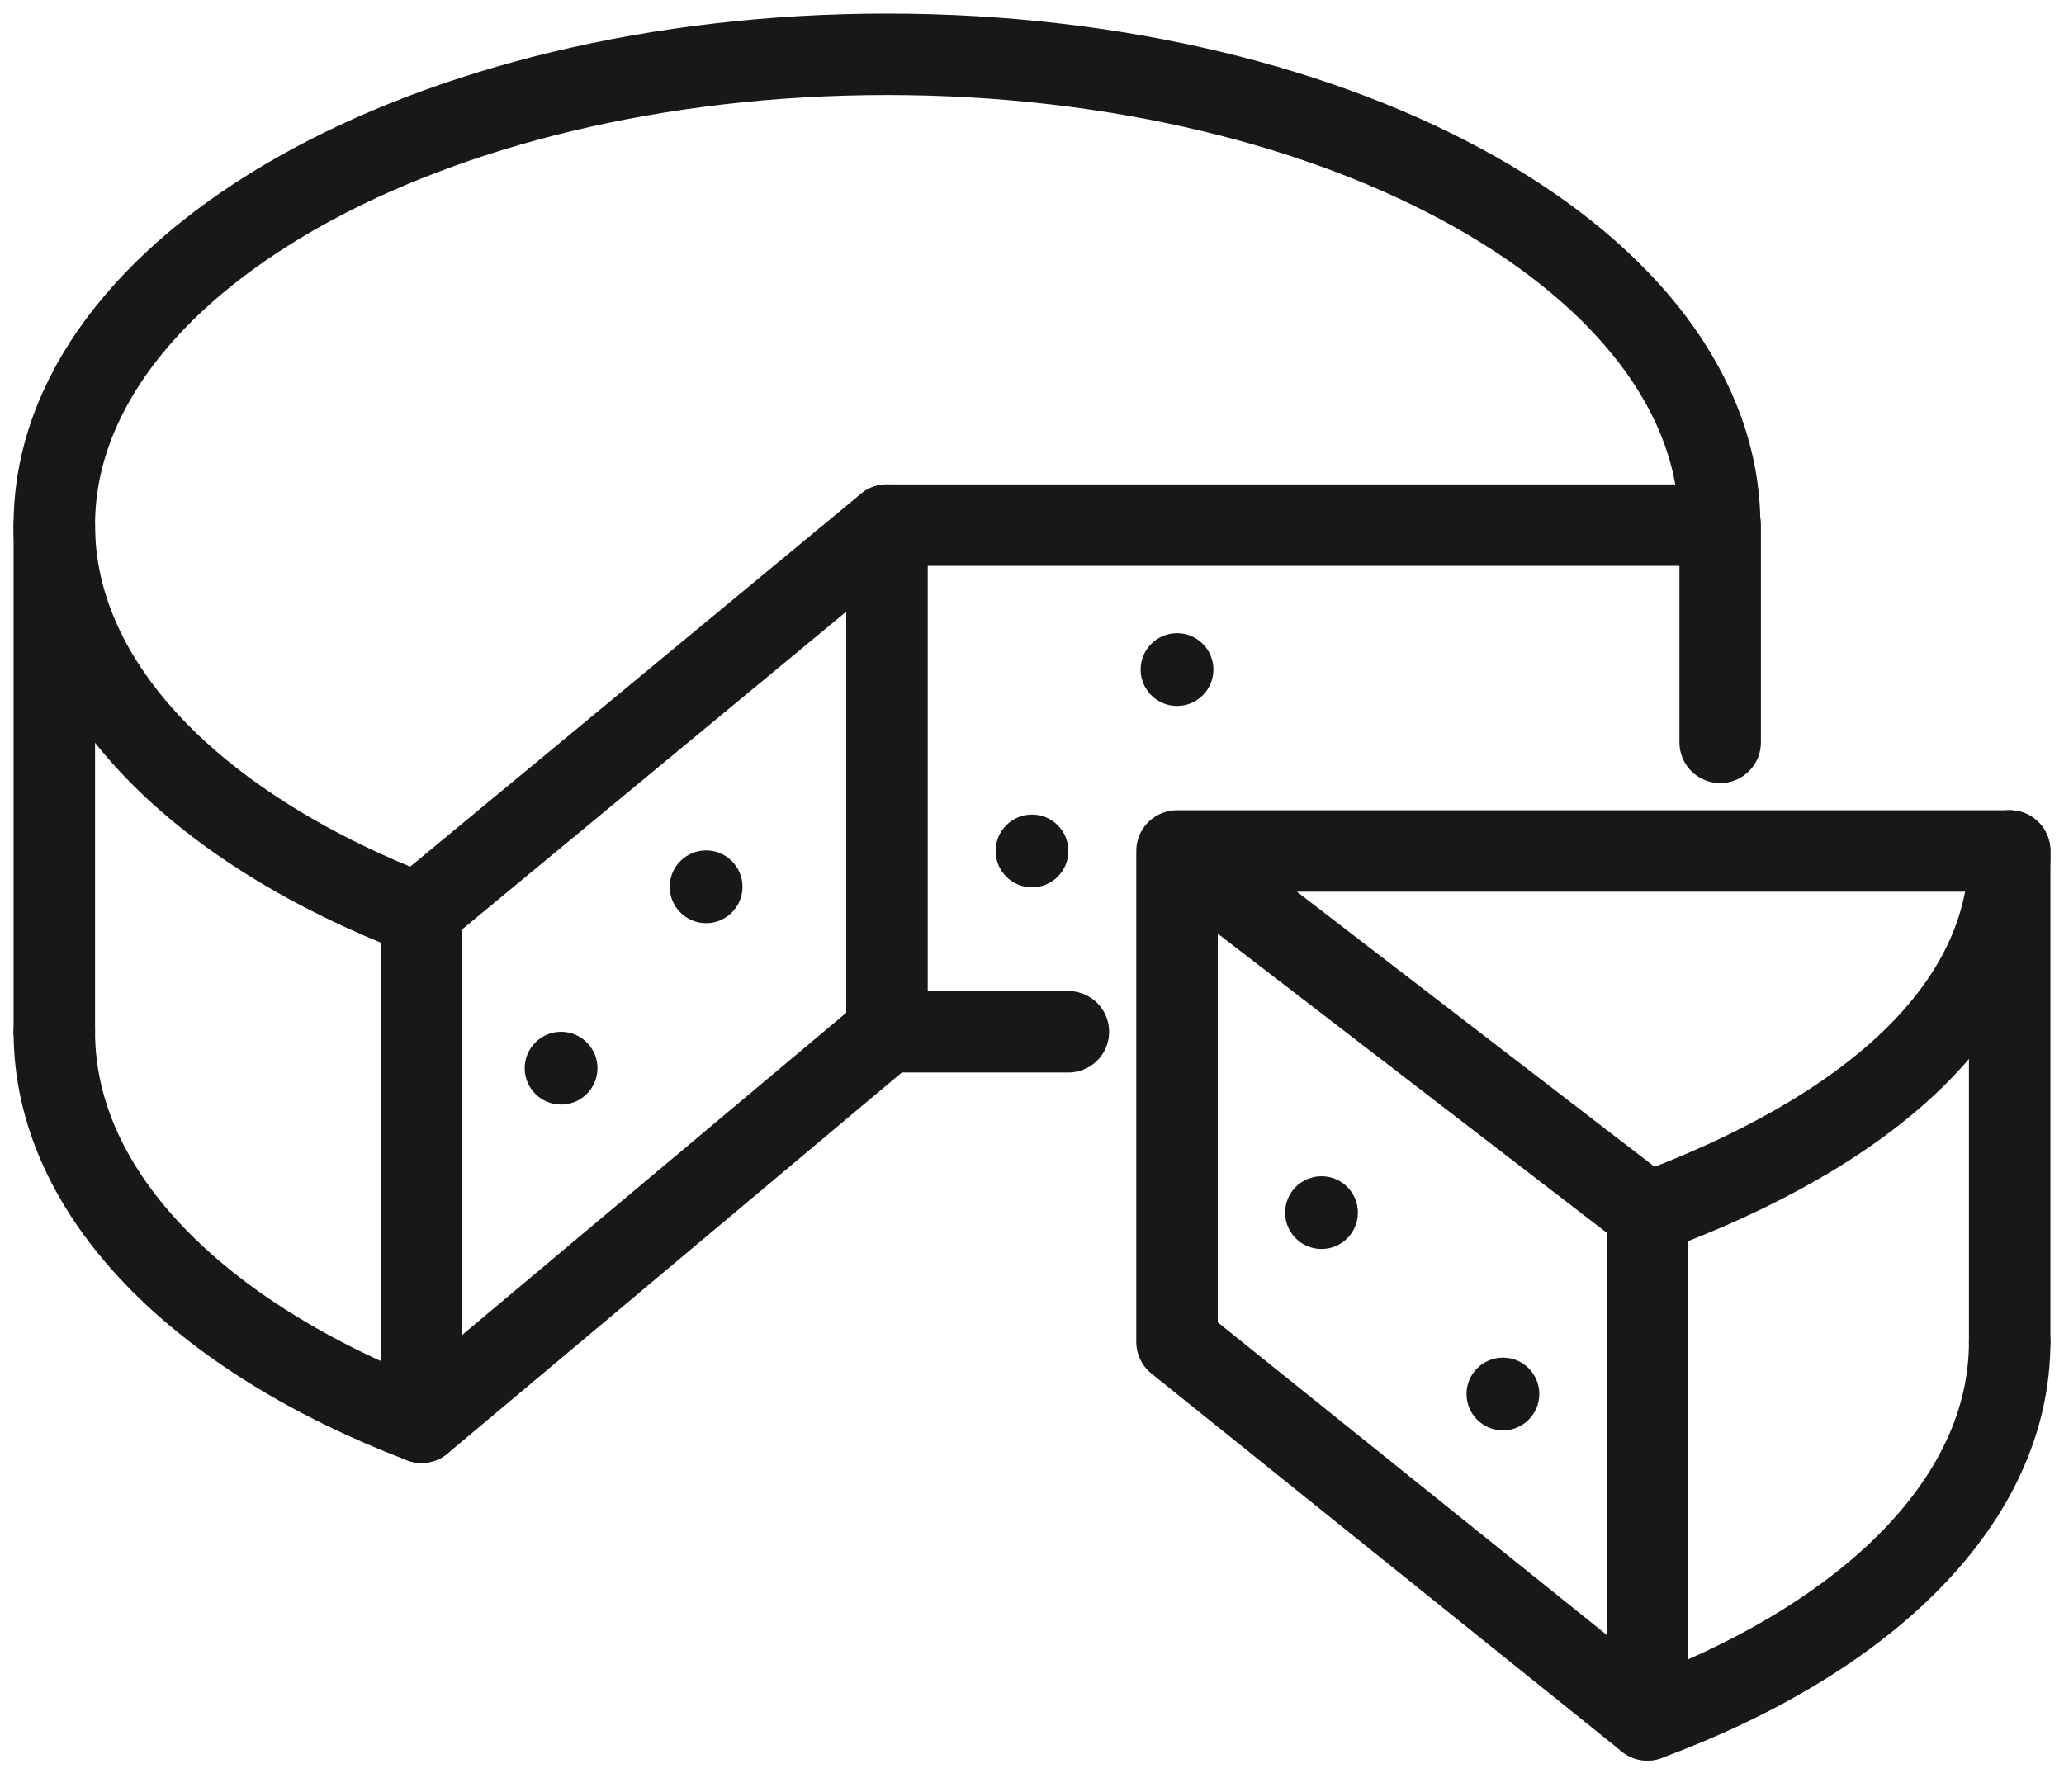
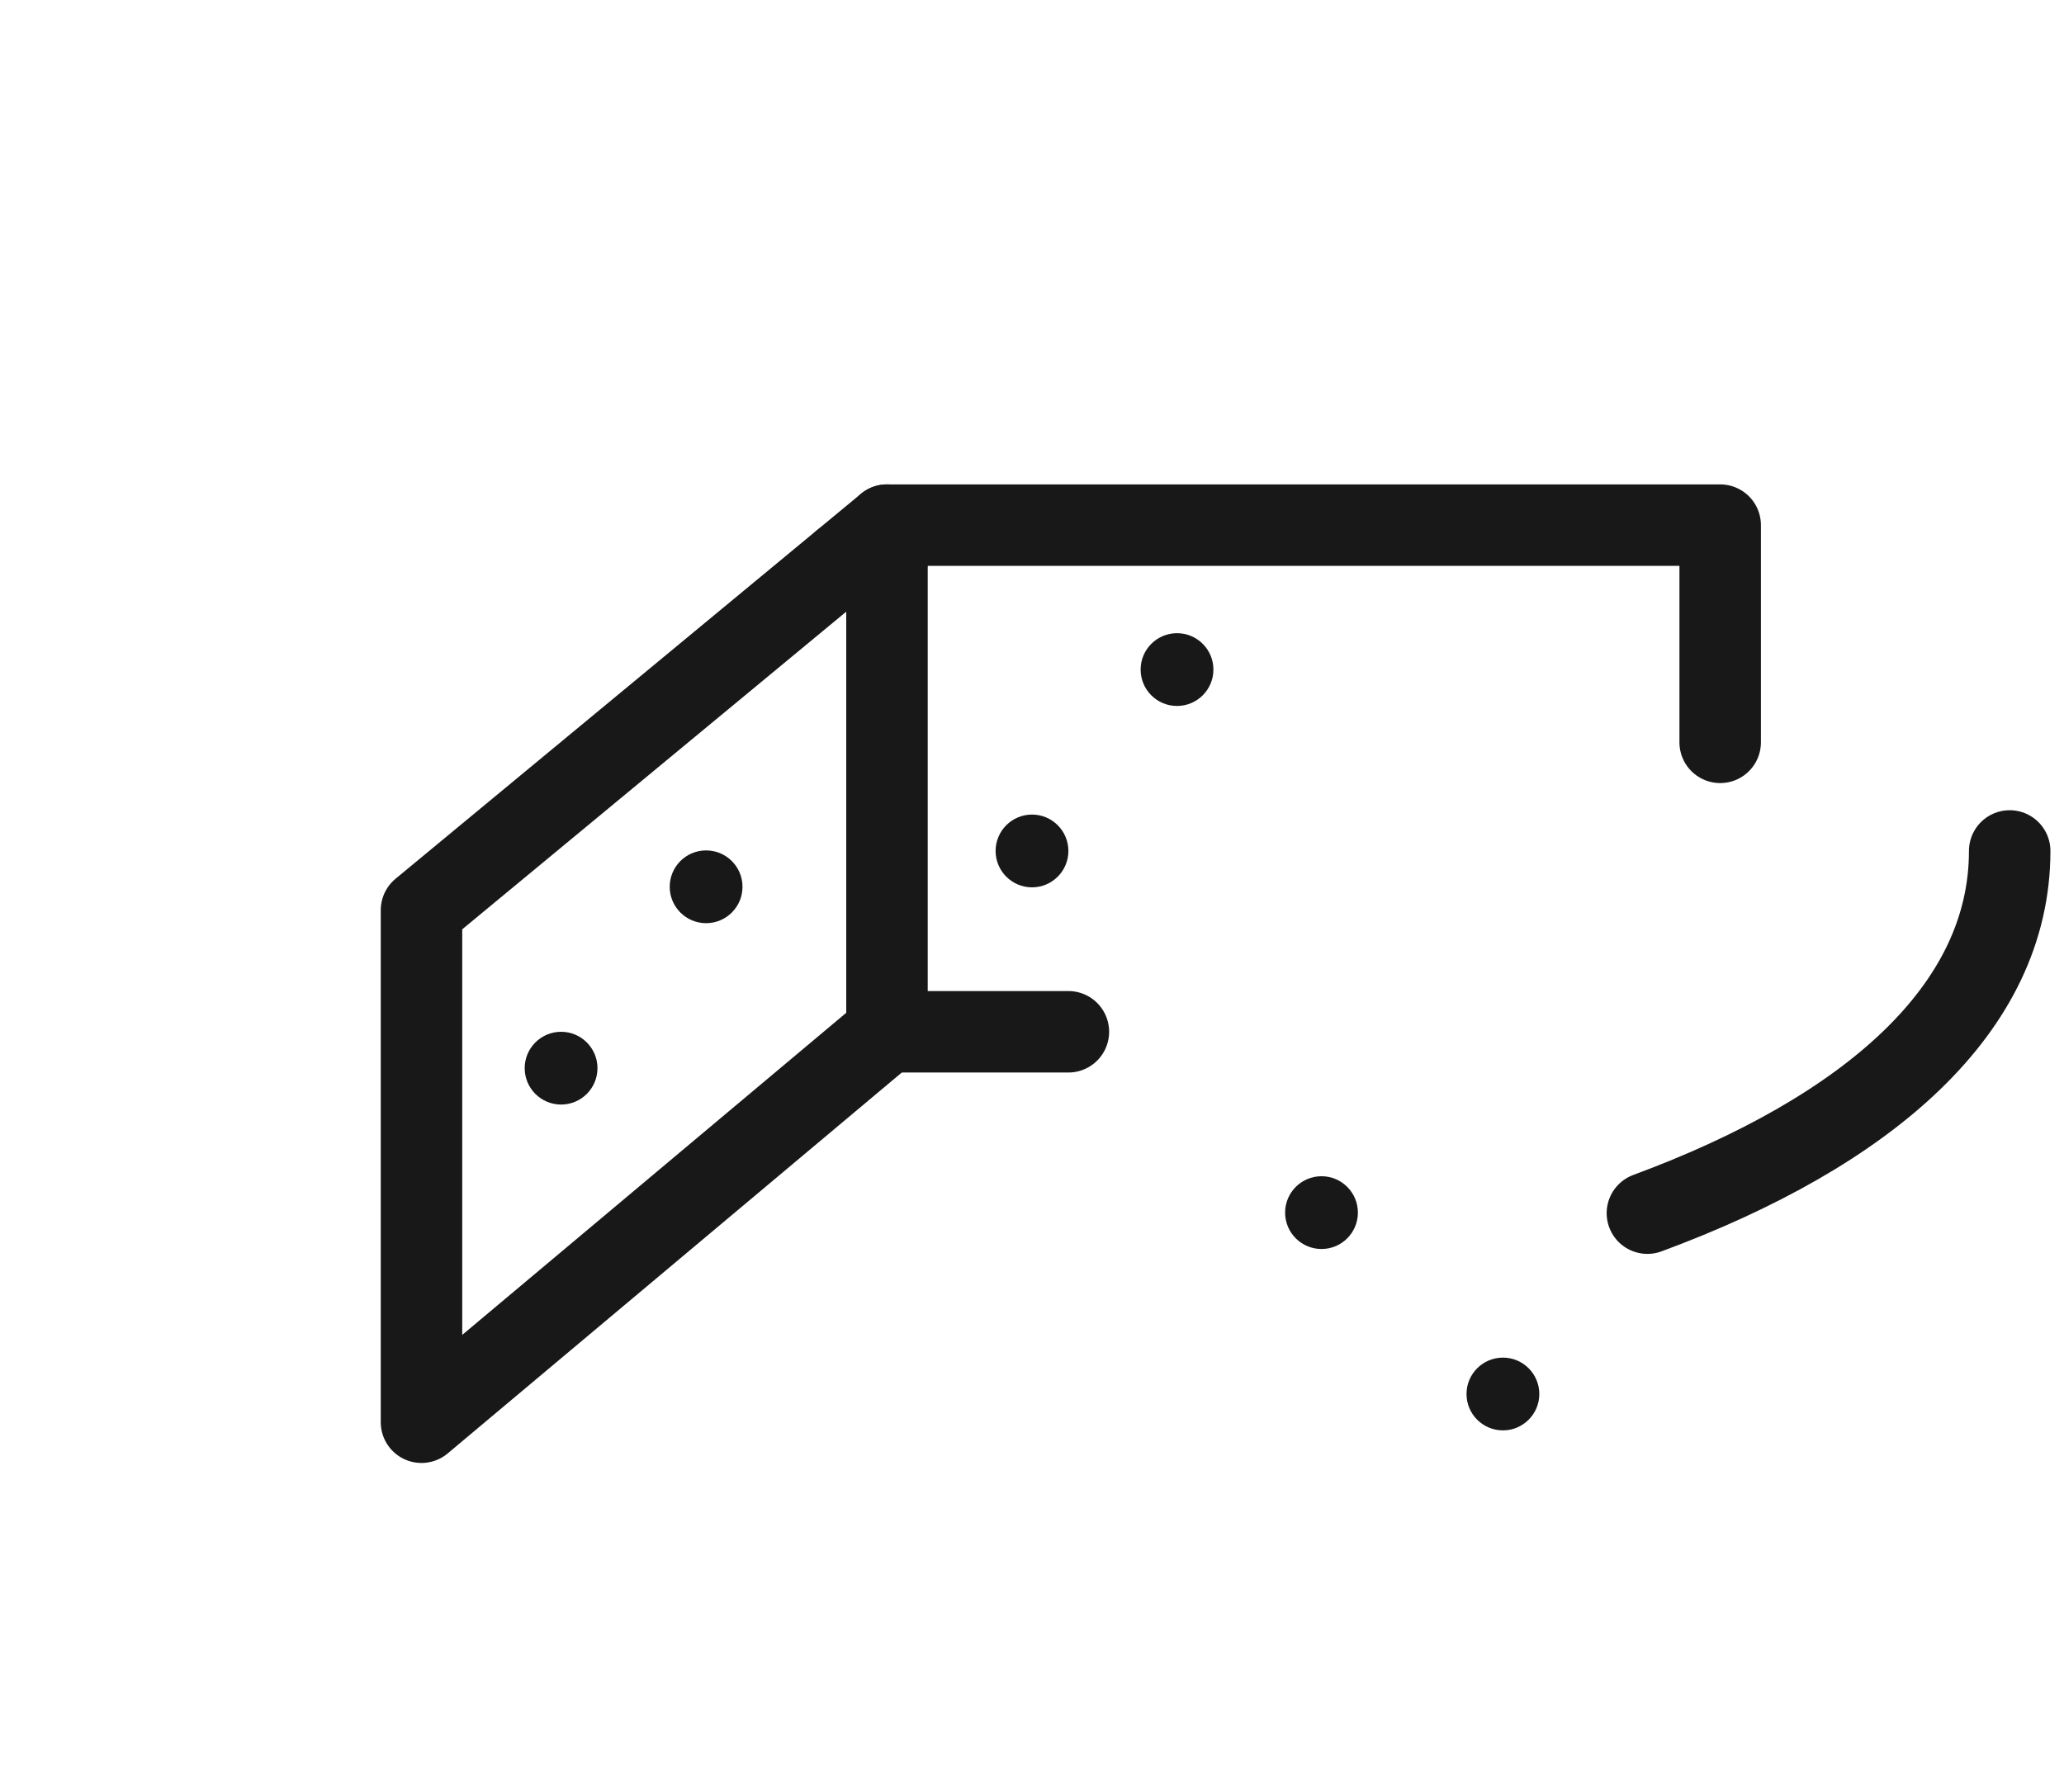
<svg xmlns="http://www.w3.org/2000/svg" width="38" height="33" viewBox="0 0 38 33" fill="none">
-   <path d="M7.76 16.85C3.68 15.29 1 12.66 1 9.67C1 4.88 7.87 1 16.33 1C24.79 1 31.66 4.88 31.66 9.67" stroke="#181818" stroke-width="1.5" stroke-linecap="round" stroke-linejoin="round" />
-   <path d="M1 9.67V19" stroke="#181818" stroke-width="1.5" stroke-linecap="round" stroke-linejoin="round" />
  <path d="M15.51 10.35C15.78 10.35 16.05 10.34 16.33 10.34" stroke="#181818" stroke-width="1.5" stroke-linecap="round" stroke-linejoin="round" />
-   <path d="M1 19C1 21.99 3.68 24.63 7.76 26.19" stroke="#181818" stroke-width="1.5" stroke-linecap="round" stroke-linejoin="round" />
  <path d="M19.67 19H16.33V9.67H31.67V13.67" stroke="#181818" stroke-width="1.5" stroke-linecap="round" stroke-linejoin="round" />
  <path d="M16.33 19L7.76 26.19V16.76L16.33 9.67" stroke="#181818" stroke-width="1.5" stroke-linecap="round" stroke-linejoin="round" />
  <path d="M37 15.67C37 18.57 34.41 20.83 30.33 22.34" stroke="#181818" stroke-width="1.5" stroke-linecap="round" stroke-linejoin="round" />
-   <path d="M37 24.71V15.67H21.67L30.33 22.33V31.67L21.67 24.71V15.67" stroke="#181818" stroke-width="1.5" stroke-linecap="round" stroke-linejoin="round" />
-   <path d="M30.33 31.67C34.41 30.16 37 27.61 37 24.71" stroke="#181818" stroke-width="1.5" stroke-linecap="round" stroke-linejoin="round" />
  <path d="M13 17C13.37 17 13.67 16.7 13.67 16.33C13.67 15.96 13.37 15.66 13 15.66C12.63 15.66 12.33 15.96 12.33 16.33C12.33 16.7 12.63 17 13 17Z" fill="#181818" />
  <path d="M10.33 20.34C10.7 20.34 11 20.04 11 19.67C11 19.3 10.7 19 10.33 19C9.96 19 9.66 19.3 9.66 19.67C9.66 20.04 9.96 20.34 10.33 20.34Z" fill="#181818" />
  <path d="M21.67 13C22.04 13 22.34 12.7 22.34 12.33C22.34 11.96 22.04 11.66 21.67 11.66C21.3 11.66 21 11.96 21 12.33C21 12.7 21.3 13 21.67 13Z" fill="#181818" />
  <path d="M19.67 15.67C19.67 15.3 19.37 15 19 15C18.63 15 18.33 15.3 18.33 15.67C18.33 16.04 18.63 16.34 19 16.34C19.37 16.34 19.67 16.04 19.67 15.67Z" fill="#181818" />
  <path d="M24.33 23C24.7 23 25 22.7 25 22.33C25 21.96 24.7 21.66 24.33 21.66C23.96 21.66 23.66 21.96 23.66 22.33C23.66 22.7 23.96 23 24.33 23Z" fill="#181818" />
  <path d="M27.67 26.34C28.04 26.34 28.34 26.04 28.34 25.67C28.34 25.3 28.04 25 27.67 25C27.3 25 27 25.3 27 25.67C27 26.04 27.3 26.34 27.67 26.34Z" fill="#181818" />
</svg>